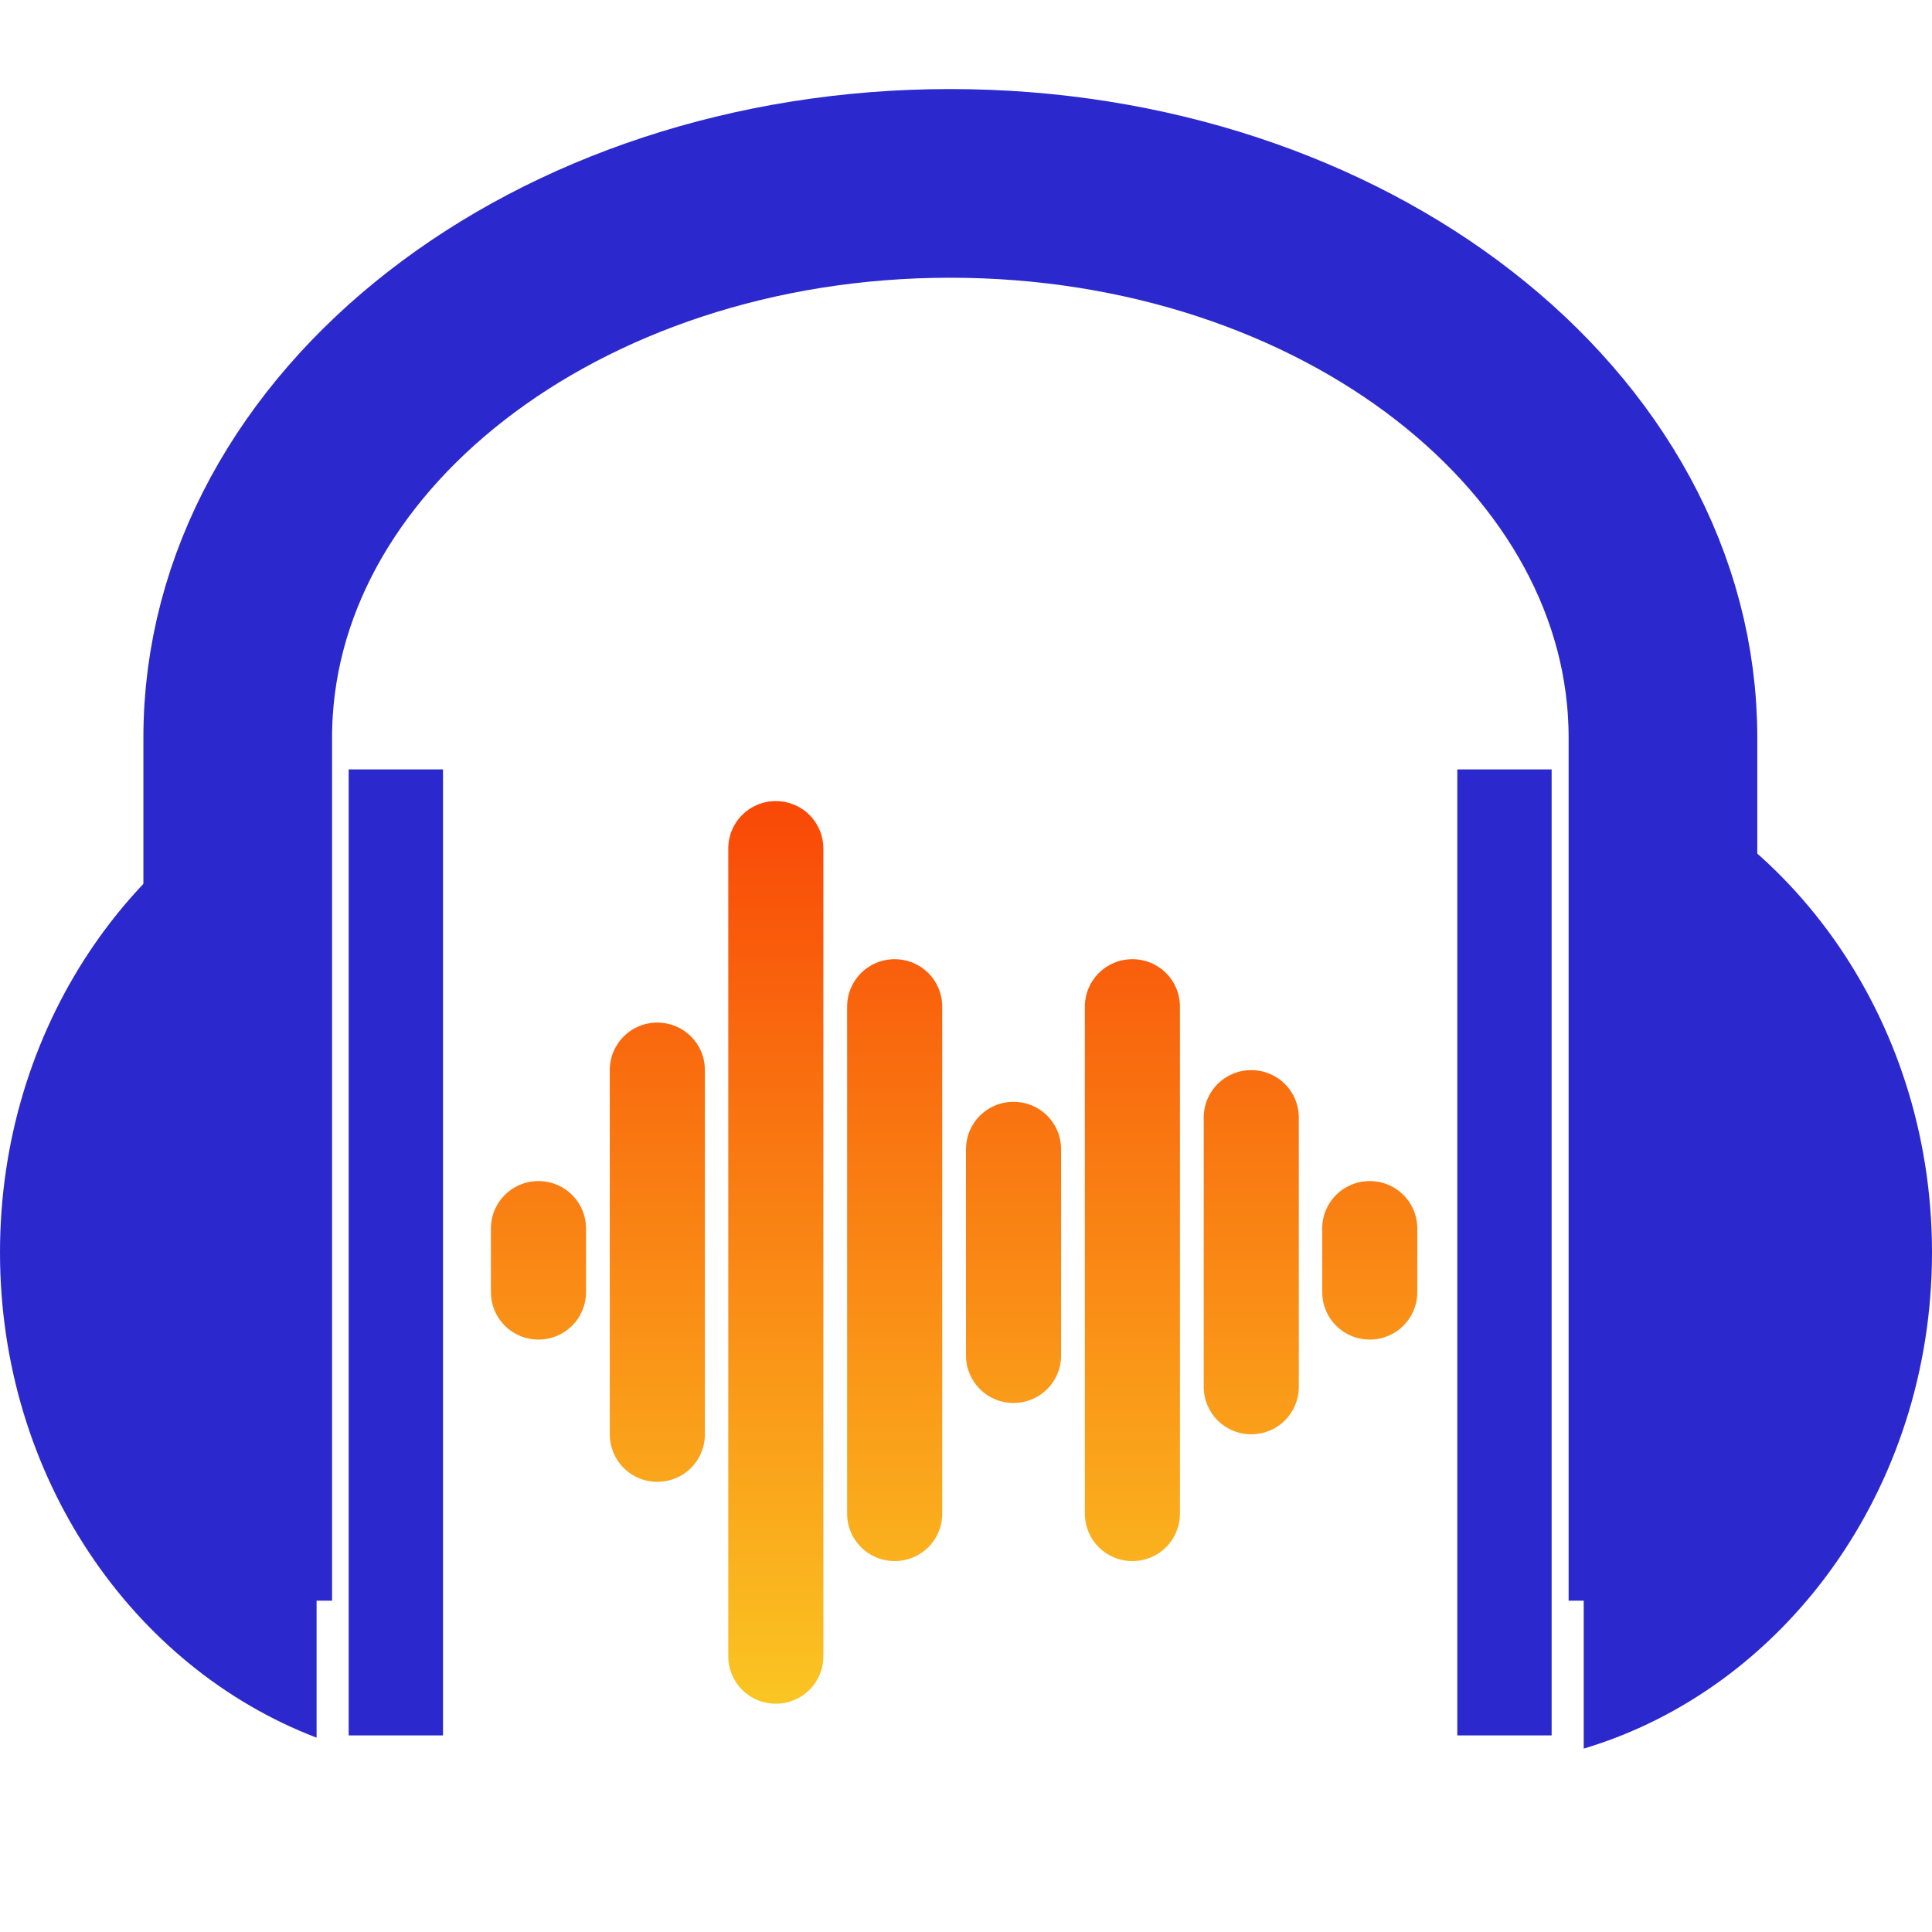
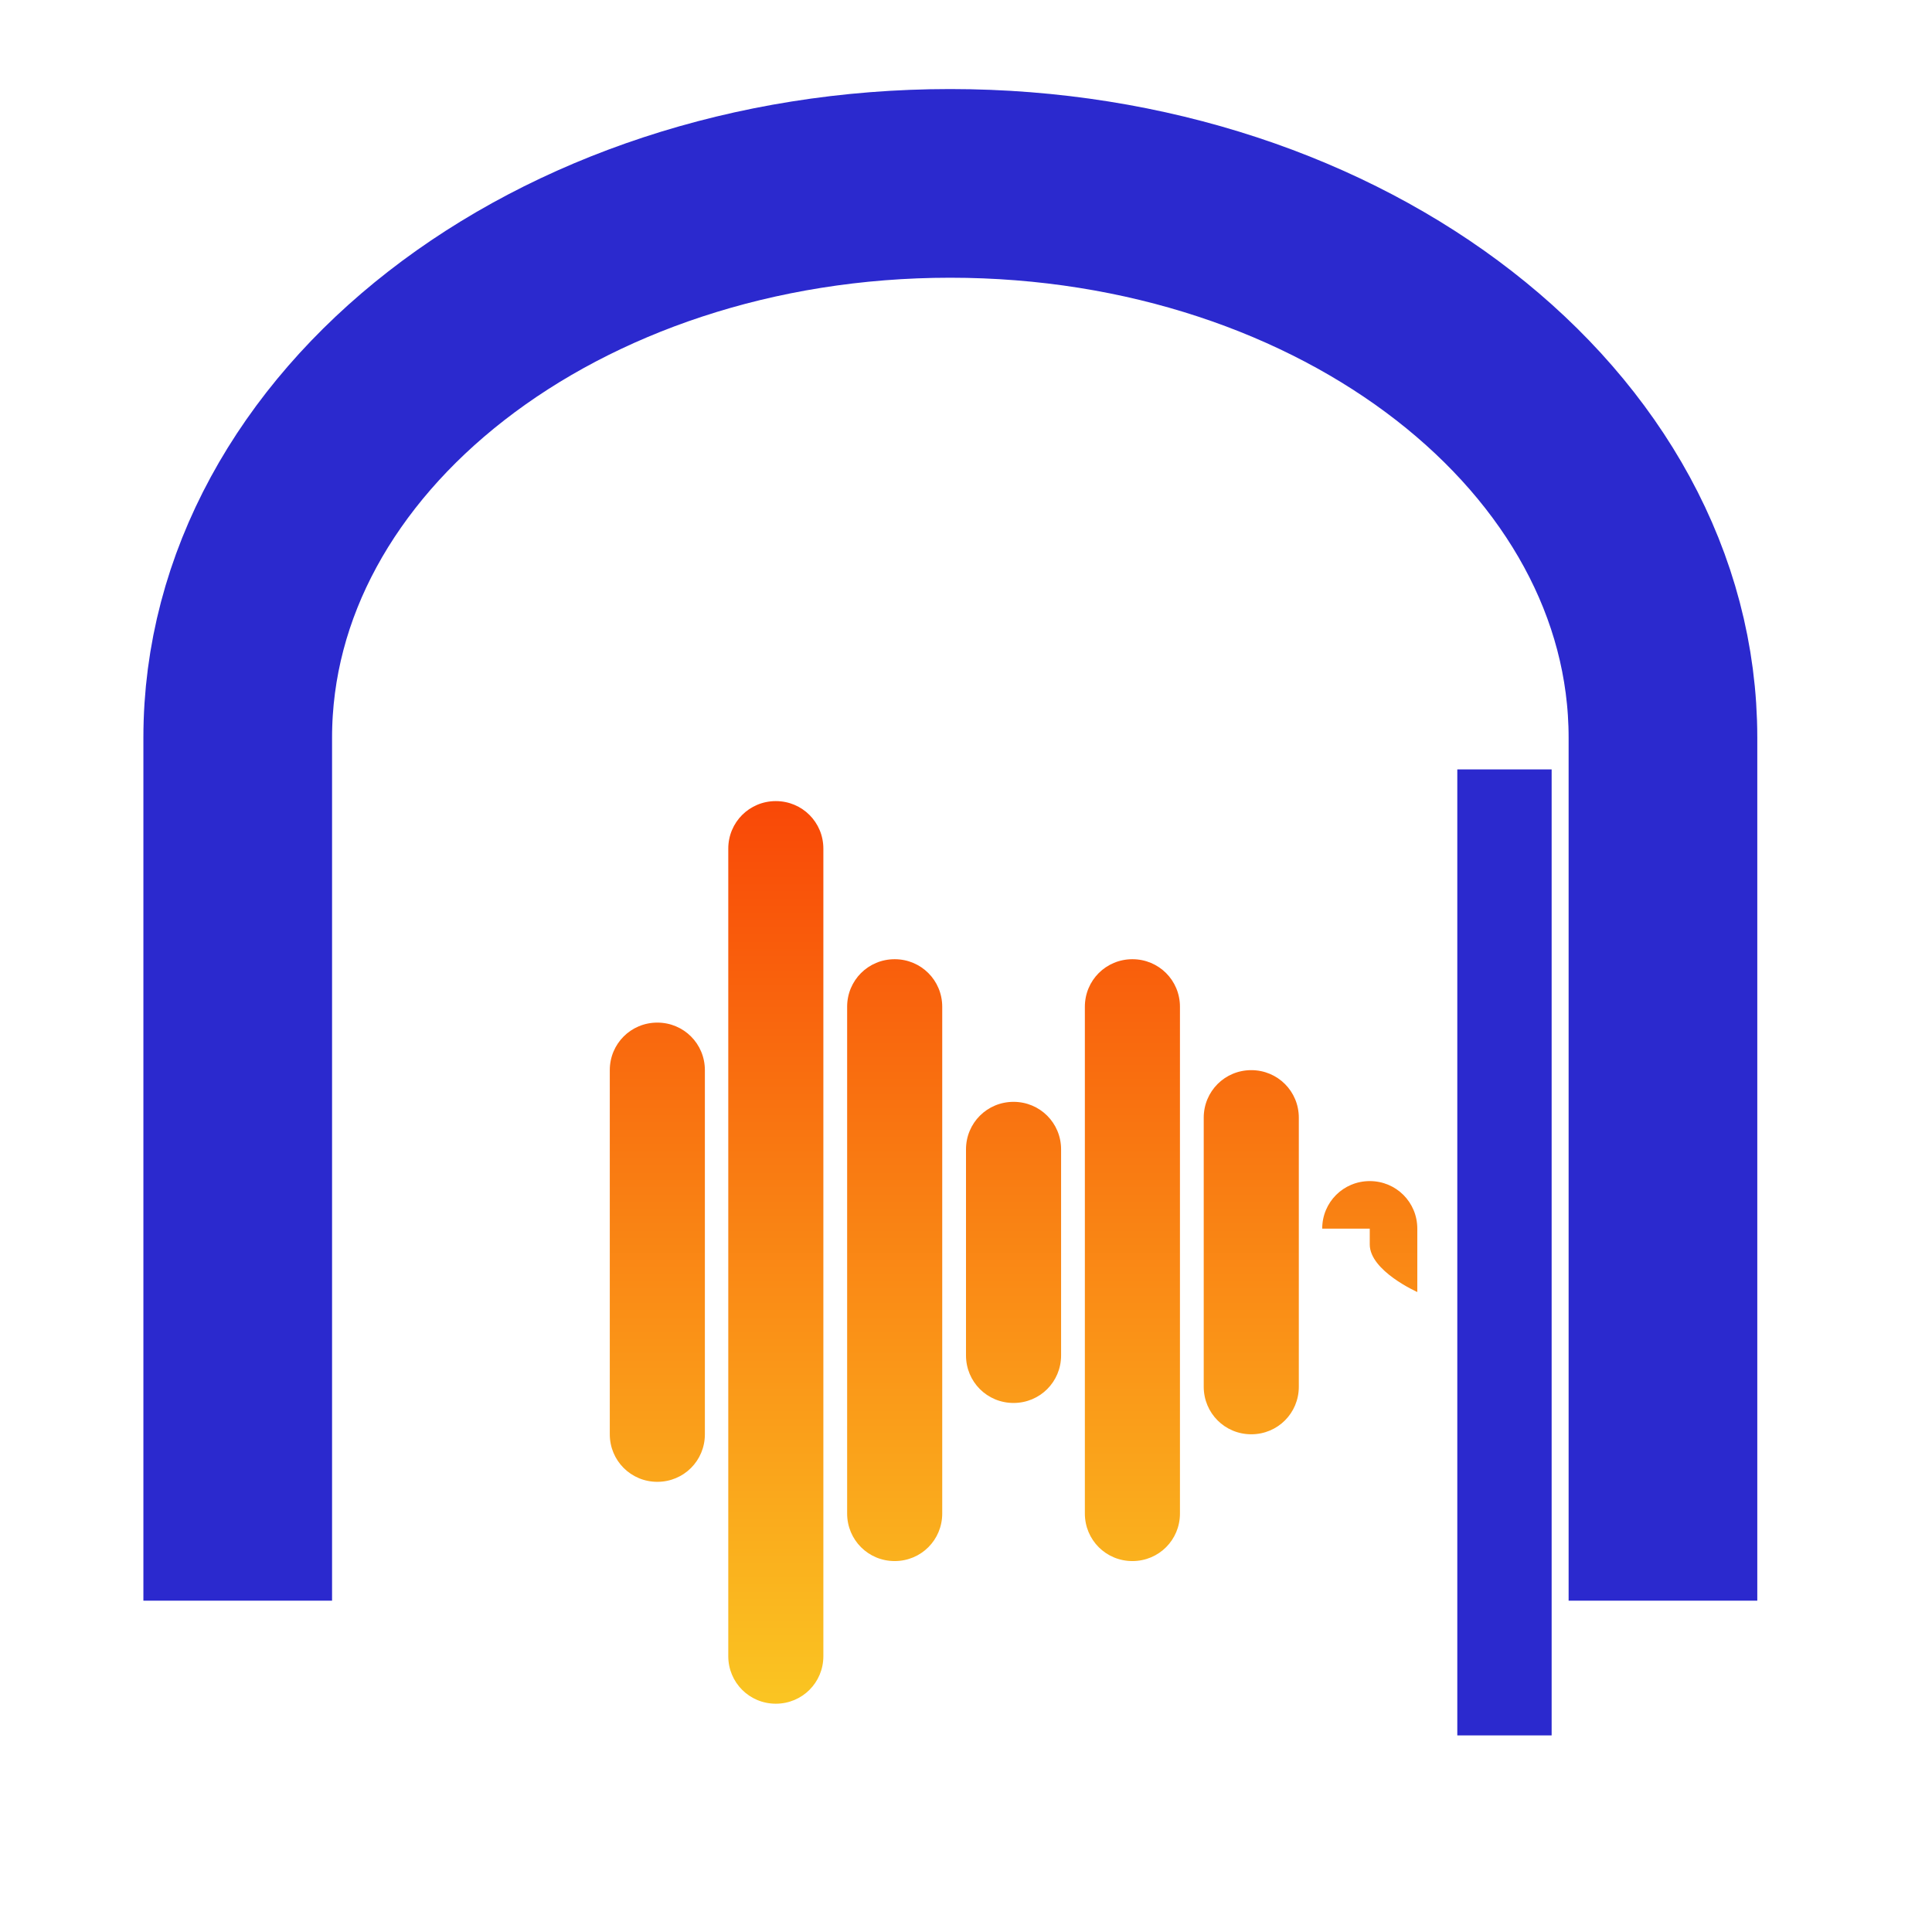
<svg xmlns="http://www.w3.org/2000/svg" version="1.1" id="Layer_1" x="0px" y="0px" viewBox="0 0 512 512" style="enable-background:new 0 0 512 512;" xml:space="preserve">
  <style type="text/css">
	.st0{fill:url(#SVGID_1_);}
	.st1{fill:url(#SVGID_00000035523296362603588580000016090868442650400938_);}
	.st2{fill:url(#SVGID_00000016048805516175307000000006021199076072855436_);}
	.st3{fill:url(#SVGID_00000117675743652209596630000003675816820500433328_);}
	.st4{fill:url(#SVGID_00000003084845783732557460000003134174061379248516_);}
	.st5{fill:url(#SVGID_00000091709559213415992550000001183985953319046562_);}
	.st6{fill:url(#SVGID_00000035522526437852126740000014774241113152316560_);}
	.st7{fill:url(#SVGID_00000134969672498549093630000001893459368696555397_);}
	.st8{fill-rule:evenodd;clip-rule:evenodd;fill:#2B29CE;}
	.st9{fill:none;stroke:#2B29CE;stroke-width:50;}
	.st10{fill:none;stroke:#2B29CE;stroke-width:25;}
</style>
  <g>
    <linearGradient id="SVGID_1_" gradientUnits="userSpaceOnUse" x1="205.639" y1="299.712" x2="205.639" y2="60.499" gradientTransform="matrix(1 0 0 -1 0 512)">
      <stop offset="0" style="stop-color:#F94807" />
      <stop offset="1" style="stop-color:#FAC522" />
    </linearGradient>
    <path class="st0" d="M193,224.9c0-7,5.6-12.6,12.6-12.6s12.6,5.6,12.6,12.6v214c0,7-5.6,12.6-12.6,12.6s-12.6-5.6-12.6-12.6V224.9z   " />
    <linearGradient id="SVGID_00000108285930448588075710000012939409563556001195_" gradientUnits="userSpaceOnUse" x1="174.164" y1="299.712" x2="174.164" y2="60.499" gradientTransform="matrix(1 0 0 -1 0 512)">
      <stop offset="0" style="stop-color:#F94807" />
      <stop offset="1" style="stop-color:#FAC522" />
    </linearGradient>
    <path style="fill:url(#SVGID_00000108285930448588075710000012939409563556001195_);" d="M161.6,283.6c0-7,5.6-12.6,12.6-12.6   c7,0,12.6,5.6,12.6,12.6v96.5c0,7-5.6,12.6-12.6,12.6c-7,0-12.6-5.6-12.6-12.6V283.6z" />
    <linearGradient id="SVGID_00000067194965884985903570000000159549605922513818_" gradientUnits="userSpaceOnUse" x1="142.689" y1="299.712" x2="142.689" y2="60.499" gradientTransform="matrix(1 0 0 -1 0 512)">
      <stop offset="0" style="stop-color:#F94807" />
      <stop offset="1" style="stop-color:#FAC522" />
    </linearGradient>
-     <path style="fill:url(#SVGID_00000067194965884985903570000000159549605922513818_);" d="M130.1,325.6c0-7,5.6-12.6,12.6-12.6   c7,0,12.6,5.6,12.6,12.6v16.8c0,7-5.6,12.6-12.6,12.6c-7,0-12.6-5.6-12.6-12.6V325.6z" />
    <linearGradient id="SVGID_00000098942766647990005860000015023744699891573397_" gradientUnits="userSpaceOnUse" x1="237.115" y1="299.712" x2="237.115" y2="60.499" gradientTransform="matrix(1 0 0 -1 0 512)">
      <stop offset="0" style="stop-color:#F94807" />
      <stop offset="1" style="stop-color:#FAC522" />
    </linearGradient>
    <path style="fill:url(#SVGID_00000098942766647990005860000015023744699891573397_);" d="M224.5,266.8c0-7,5.6-12.6,12.6-12.6   c7,0,12.6,5.6,12.6,12.6v134.3c0,7-5.6,12.6-12.6,12.6c-7,0-12.6-5.6-12.6-12.6V266.8z" />
    <linearGradient id="SVGID_00000116231555082030921930000014138869532263760801_" gradientUnits="userSpaceOnUse" x1="268.59" y1="299.712" x2="268.59" y2="60.499" gradientTransform="matrix(1 0 0 -1 0 512)">
      <stop offset="0" style="stop-color:#F94807" />
      <stop offset="1" style="stop-color:#FAC522" />
    </linearGradient>
    <path style="fill:url(#SVGID_00000116231555082030921930000014138869532263760801_);" d="M256,304.6c0-7,5.6-12.6,12.6-12.6   c7,0,12.6,5.6,12.6,12.6v54.6c0,7-5.6,12.6-12.6,12.6c-7,0-12.6-5.6-12.6-12.6V304.6z" />
    <linearGradient id="SVGID_00000057113432956939552100000009371045737198404485_" gradientUnits="userSpaceOnUse" x1="300.066" y1="299.712" x2="300.066" y2="60.499" gradientTransform="matrix(1 0 0 -1 0 512)">
      <stop offset="0" style="stop-color:#F94807" />
      <stop offset="1" style="stop-color:#FAC522" />
    </linearGradient>
    <path style="fill:url(#SVGID_00000057113432956939552100000009371045737198404485_);" d="M287.5,266.8c0-7,5.6-12.6,12.6-12.6   s12.6,5.6,12.6,12.6v134.3c0,7-5.6,12.6-12.6,12.6s-12.6-5.6-12.6-12.6V266.8z" />
    <linearGradient id="SVGID_00000115500734013933156550000012901758593629193347_" gradientUnits="userSpaceOnUse" x1="331.541" y1="299.712" x2="331.541" y2="60.499" gradientTransform="matrix(1 0 0 -1 0 512)">
      <stop offset="0" style="stop-color:#F94807" />
      <stop offset="1" style="stop-color:#FAC522" />
    </linearGradient>
    <path style="fill:url(#SVGID_00000115500734013933156550000012901758593629193347_);" d="M319,296.2c0-7,5.6-12.6,12.6-12.6   s12.6,5.6,12.6,12.6v71.3c0,7-5.6,12.6-12.6,12.6s-12.6-5.6-12.6-12.6V296.2z" />
    <linearGradient id="SVGID_00000003076655527857373380000004388182066162496172_" gradientUnits="userSpaceOnUse" x1="363.016" y1="299.712" x2="363.016" y2="60.499" gradientTransform="matrix(1 0 0 -1 0 512)">
      <stop offset="0" style="stop-color:#F94807" />
      <stop offset="1" style="stop-color:#FAC522" />
    </linearGradient>
-     <path style="fill:url(#SVGID_00000003076655527857373380000004388182066162496172_);" d="M350.4,325.6c0-7,5.6-12.6,12.6-12.6   s12.6,5.6,12.6,12.6v16.8c0,7-5.6,12.6-12.6,12.6s-12.6-5.6-12.6-12.6V325.6z" />
-     <path class="st8" d="M0,331.9c0,59.4,35,109.9,83.9,128.6V203.3C35,222,0,272.5,0,331.9z" />
-     <path class="st8" d="M419.7,463.4c53.2-15.9,92.3-68.8,92.3-131.5s-39.1-115.6-92.3-131.5V463.4z" />
+     <path style="fill:url(#SVGID_00000003076655527857373380000004388182066162496172_);" d="M350.4,325.6c0-7,5.6-12.6,12.6-12.6   s12.6,5.6,12.6,12.6v16.8s-12.6-5.6-12.6-12.6V325.6z" />
    <path class="st9" d="M440.7,424.2V195.5c0-81.1-84.6-146.9-188.9-146.9S63,114.4,63,195.5v228.7" />
-     <path class="st10" d="M104.9,459.9v-256" />
    <path class="st10" d="M398.7,459.9v-256" />
  </g>
</svg>